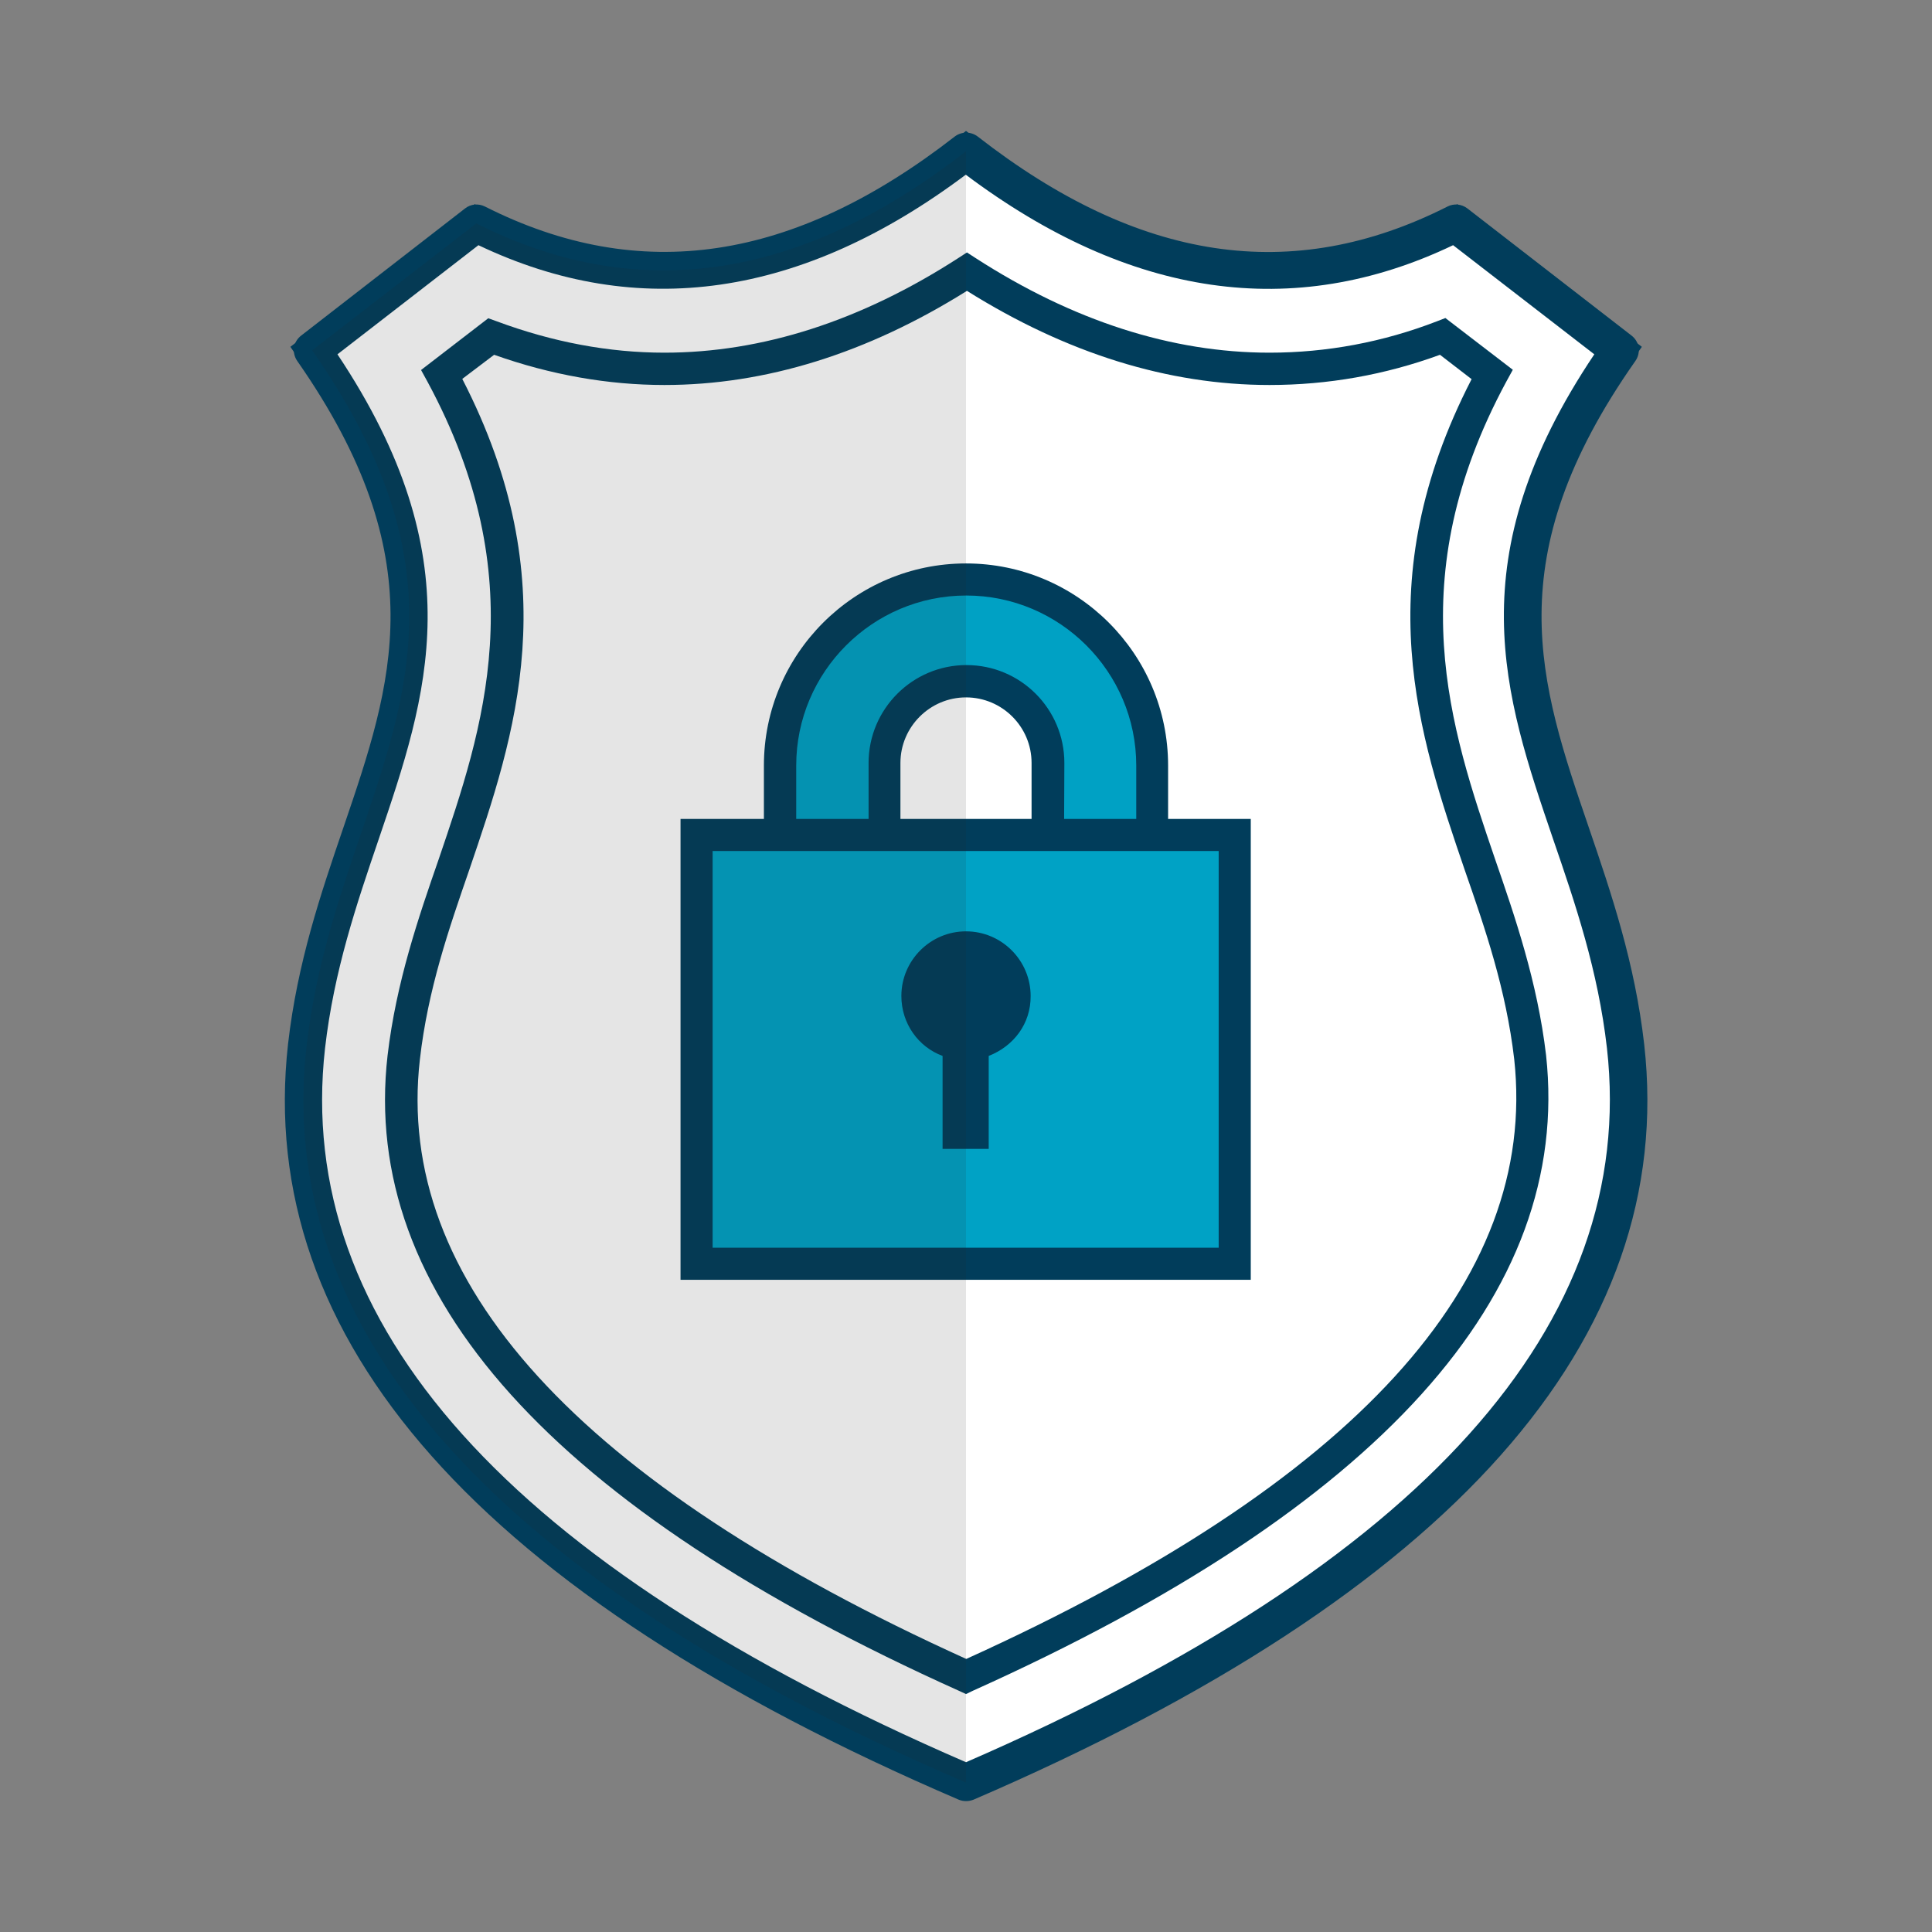
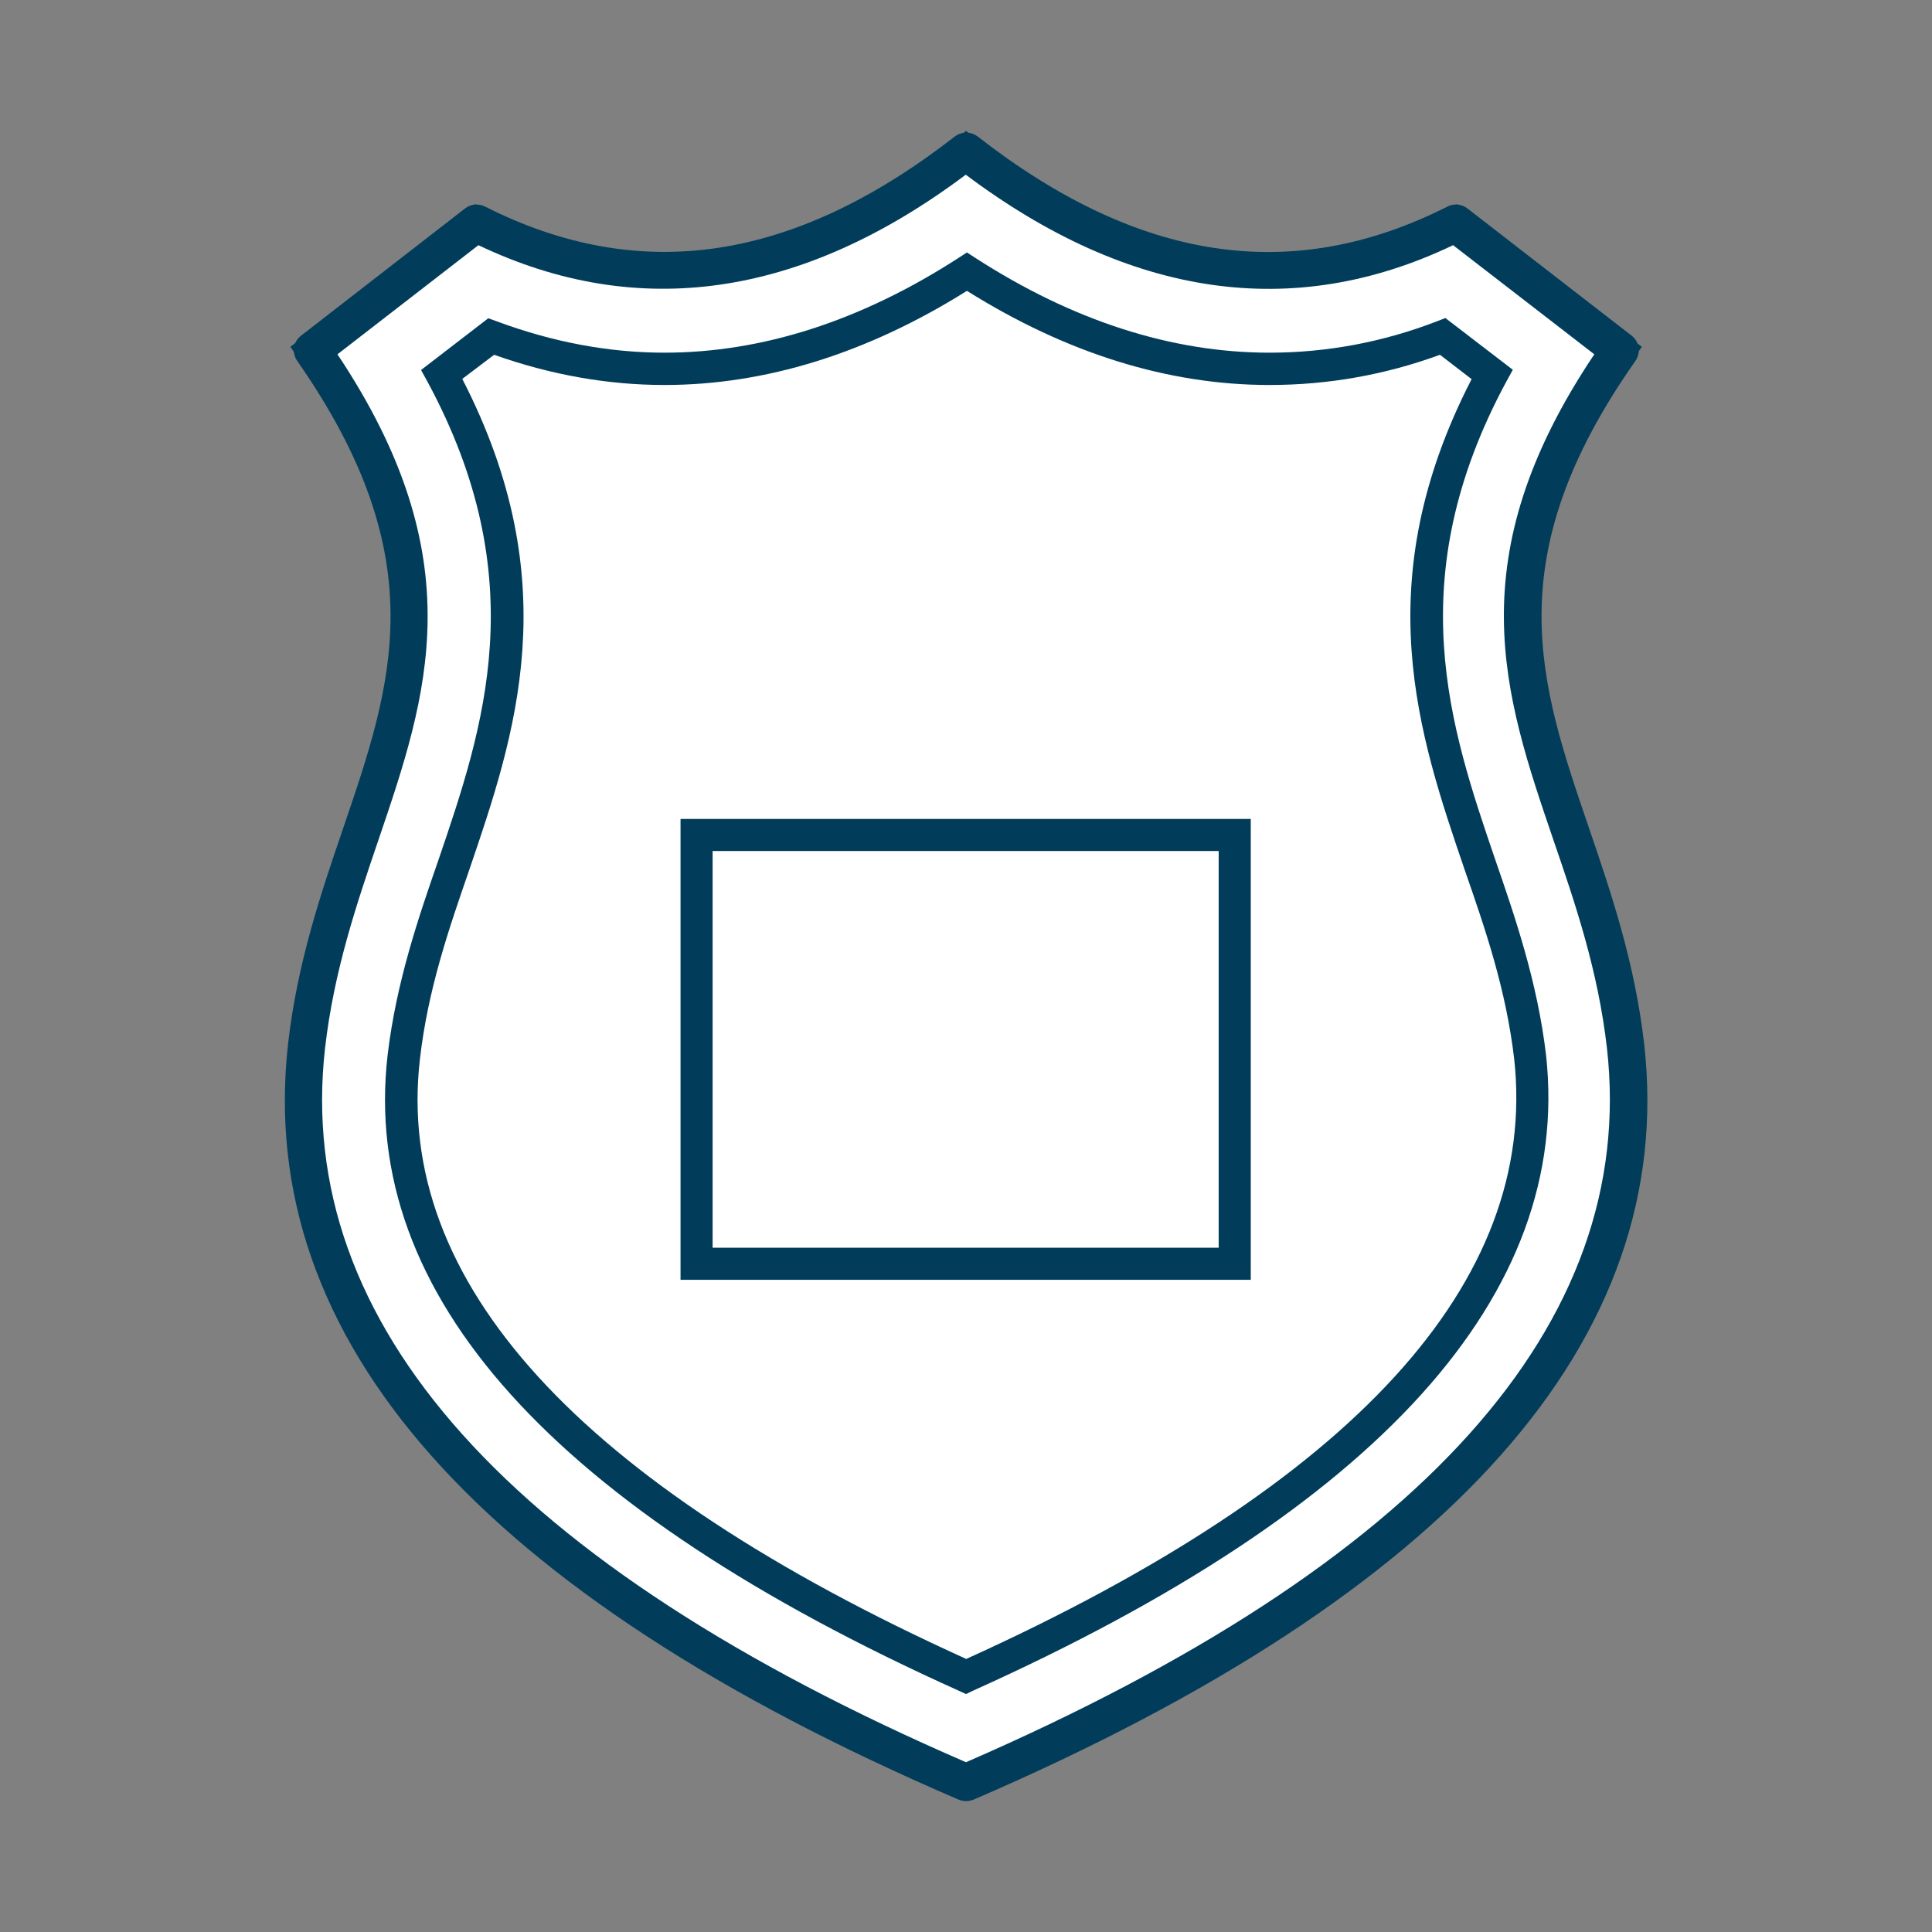
<svg xmlns="http://www.w3.org/2000/svg" version="1.1" id="Layer_1" x="0px" y="0px" viewBox="0 0 825 825" style="enable-background:new 0 0 825 825;" xml:space="preserve">
  <rect x="0" y="0" width="825" height="825" fill="#808080" stroke="none" />
  <style type="text/css">
	.st0{fill:#FFFFFF;}
	.st1{fill:#013D5B;}
	.st2{fill:#00A1C4;}
	.st3{fill:#00A2C5;}
	.st4{opacity:0.12;}
	.st5{fill:#231F20;}
</style>
  <g id="Header_Banner">
    <g id="Security">
      <g id="October2019">
        <g>
          <g>
            <g>
              <path class="st0" d="M412.5,761.2c-161-69.1-297.9-170-281.6-314.4c12.8-111.6,90.5-171,2.4-297.2l70.1-54.2        c87.4,44.2,160.7,6.9,209.1-30.8l0,0c48.4,37.7,121.6,75,209,30.8l70.1,54.2c-88.5,125.8-10.4,185.6,2.4,297.2        C710.4,591.2,573.5,691.7,412.5,761.2L412.5,761.2z" />
              <path class="st1" d="M412.5,769.1c-1.1,0-2.1-0.2-3.1-0.6C205.1,680.8,108.8,572.3,123,445.8c4-34.9,14-64.2,23.7-92.6        c21-61.6,39.1-114.8-19.8-199.1c-2.4-3.5-1.7-8.2,1.7-10.8L198.6,89c2.4-1.9,5.7-2.2,8.5-0.8c66.1,33.4,131.7,23.7,200.6-29.9        c2.9-2.2,6.9-2.2,9.8,0c68.8,53.6,134.4,63.4,200.6,29.9c2.7-1.4,6-1.1,8.5,0.8l70.1,54.3c3.4,2.6,4.1,7.4,1.6,10.9        c-59.1,84.1-41,137.3-19.9,199c9.7,28.4,19.7,57.8,23.7,92.7c14.2,126-82.2,234.6-286.4,322.6        C414.7,768.9,413.6,769.1,412.5,769.1L412.5,769.1z M144.1,151.3c58.3,87.4,38.5,145.6,17.6,207.1        c-9.4,27.6-19.1,56.1-22.9,89.2c-13.3,118,78.8,220.5,273.7,304.9c194.9-84.7,286.9-187.3,273.7-304.9        c-3.8-33.2-13.5-61.7-23-89.3c-21-61.6-40.9-119.8,17.6-207l-60.3-46.6c-68.2,32.6-138.1,22.4-208.1-30.1        c-70,52.5-139.9,62.6-208.1,30.1L144.1,151.3L144.1,151.3z" />
            </g>
            <path class="st1" d="M412.5,768.6l-2.7-1.2C206.1,680,109.9,571.8,124.1,446c4-34.8,14-64.1,23.6-92.4       c21.1-61.9,39.3-115.3-20-200.1l-3.7-5.4l78.7-60.9l3.9,2c66.6,33.7,132.5,23.8,201.7-30l4.2-3.3l4.2,3.3       c69.2,53.9,135.2,63.7,201.7,30l3.9-2l78.8,60.9l-3.8,5.4c-59.5,84.6-41.2,138-20,200c9.7,28.4,19.7,57.7,23.7,92.5       c14.1,125.5-82,233.6-285.7,321.5L412.5,768.6L412.5,768.6z M142.6,151c58.7,87.5,38.9,145.6,18,207       c-9.4,27.6-19.1,56.2-23,89.5c-13.3,118.6,79.1,221.6,274.8,306.2c195.6-85,288.1-188,274.8-306.2c-3.8-33.3-13.6-61.9-23-89.6       c-21-61.5-40.9-119.7,18.1-206.9l-61.6-47.7c-68.2,32.8-138.2,22.7-208.2-30.2c-70,52.8-140.1,63-208.2,30.2L142.6,151       L142.6,151z" />
            <path class="st1" d="M412.5,723.4l-2.8-1.3c-173.8-78.1-255.9-169.4-244.2-271.4c3.7-31.4,13.3-59.2,21.8-83.7       c19.1-56.1,40.8-119.5-4.7-203.9l-2.8-5.1l28.7-22.1l3.6,1.3c23.9,8.9,48,13.4,71.6,13.4c41.8,0,84-13.6,125.5-40.4l3.7-2.4       l3.7,2.4c41.5,26.8,83.8,40.4,125.5,40.4c24.4,0,48.5-4.5,71.5-13.4l3.6-1.4l28.8,22.1l-2.8,5.1       c-45.5,84.4-23.9,147.8-4.8,203.8c8.5,24.6,18.1,52.4,21.8,83.8c11.1,102.1-71.3,193.4-244.8,271.4L412.5,723.4L412.5,723.4z        M197.4,161.8c44.8,87,22.6,152.1,3,209.6c-8.7,25.2-17.7,51.1-21.1,81c-10.9,94.8,67.6,180.9,233.3,256       c165.6-75,244.3-161.1,234-256.1c-3.5-29.9-12.4-55.7-21.1-80.7c-19.7-57.7-41.9-122.7,2.9-209.7l-13.5-10.4       c-23.5,8.6-47.9,12.9-72.8,12.9c-43.2,0-86.6-13.5-129.2-40.2c-42.6,26.7-86,40.2-129.2,40.2c-24,0-48.5-4.3-72.7-12.9       L197.4,161.8L197.4,161.8z" />
          </g>
          <g>
            <g>
-               <path class="st2" d="M377.6,379v-53.2c0-19.4,15.6-34.9,34.9-34.9l0,0c19.4,0,34.9,15.5,34.9,34.9V379H492v-52.2        c0-43.9-35.9-79.5-79.5-79.5l0,0c-43.9,0-79.5,35.9-79.5,79.5V379H377.6L377.6,379z" />
-               <path class="st1" d="M498.8,385.9h-58.3v-60.1c0-15.5-12.6-28-28-28s-28,12.6-28,28v60.1h-58.3v-59        c0-47.6,38.7-86.3,86.3-86.3s86.3,38.7,86.3,86.3L498.8,385.9L498.8,385.9z M454.3,372.2h30.9v-45.3c0-40-32.6-72.6-72.6-72.6        s-72.6,32.6-72.6,72.6v45.3h30.9v-46.4c0-23,18.7-41.8,41.8-41.8s41.8,18.7,41.8,41.8L454.3,372.2L454.3,372.2z" />
-             </g>
+               </g>
            <g>
-               <rect x="297.4" y="356.6" class="st3" width="229.8" height="183.1" />
              <path class="st1" d="M534.1,546.5H290.6V349.7h243.5V546.5z M304.3,532.8h216.1V363.4H304.3V532.8z" />
            </g>
-             <path class="st1" d="M440.1,425.3c0-15.2-12.4-27.6-27.6-27.6s-27.6,12.4-27.6,27.6c0,11.8,7.3,21.8,17.6,25.6v39.7h19.7v-39.7       C432.9,446.7,440.2,437.1,440.1,425.3L440.1,425.3z" />
          </g>
          <g class="st4">
-             <path class="st5" d="M412.5,761.2c-161-69.1-297.9-170-281.6-314.4c12.8-111.6,90.5-171,2.4-297.2l70.1-54.2       c87.4,44.2,160.7,6.9,209.1-30.8" />
-           </g>
+             </g>
        </g>
      </g>
    </g>
  </g>
</svg>